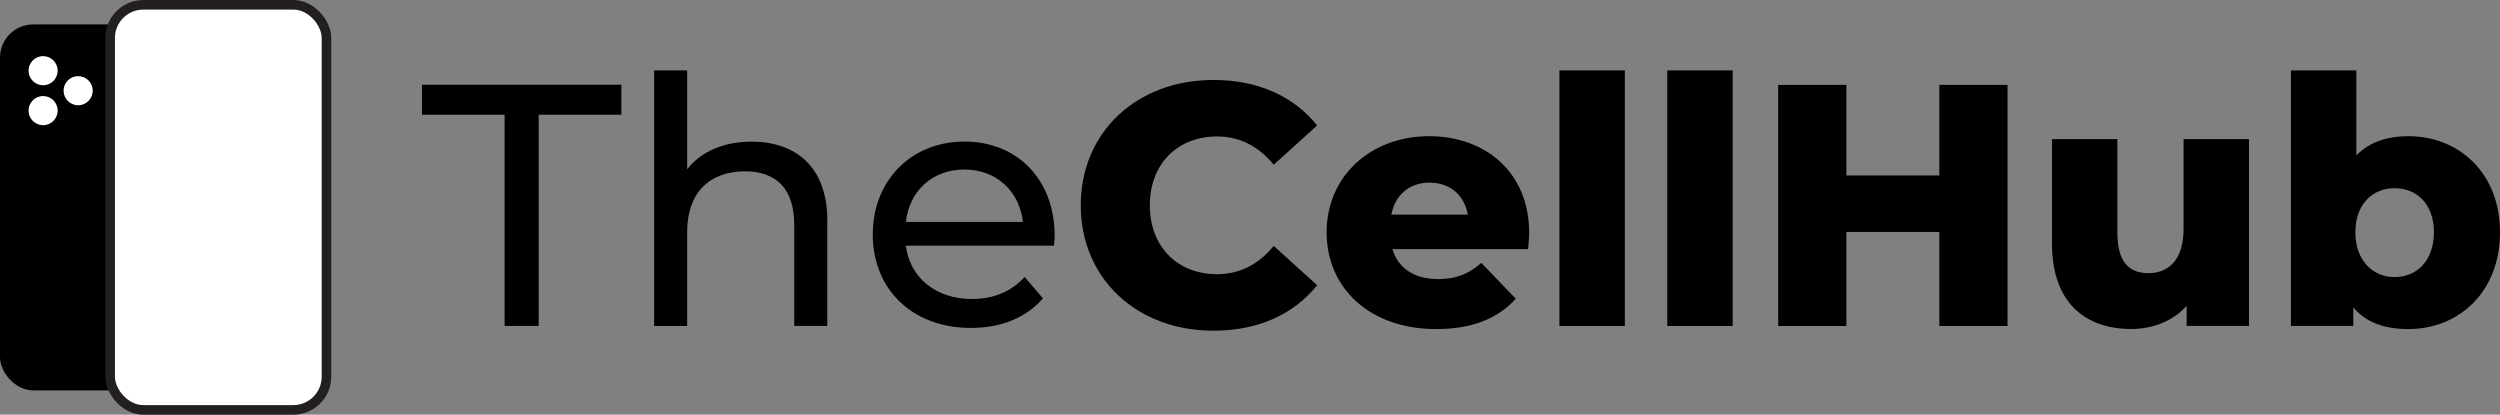
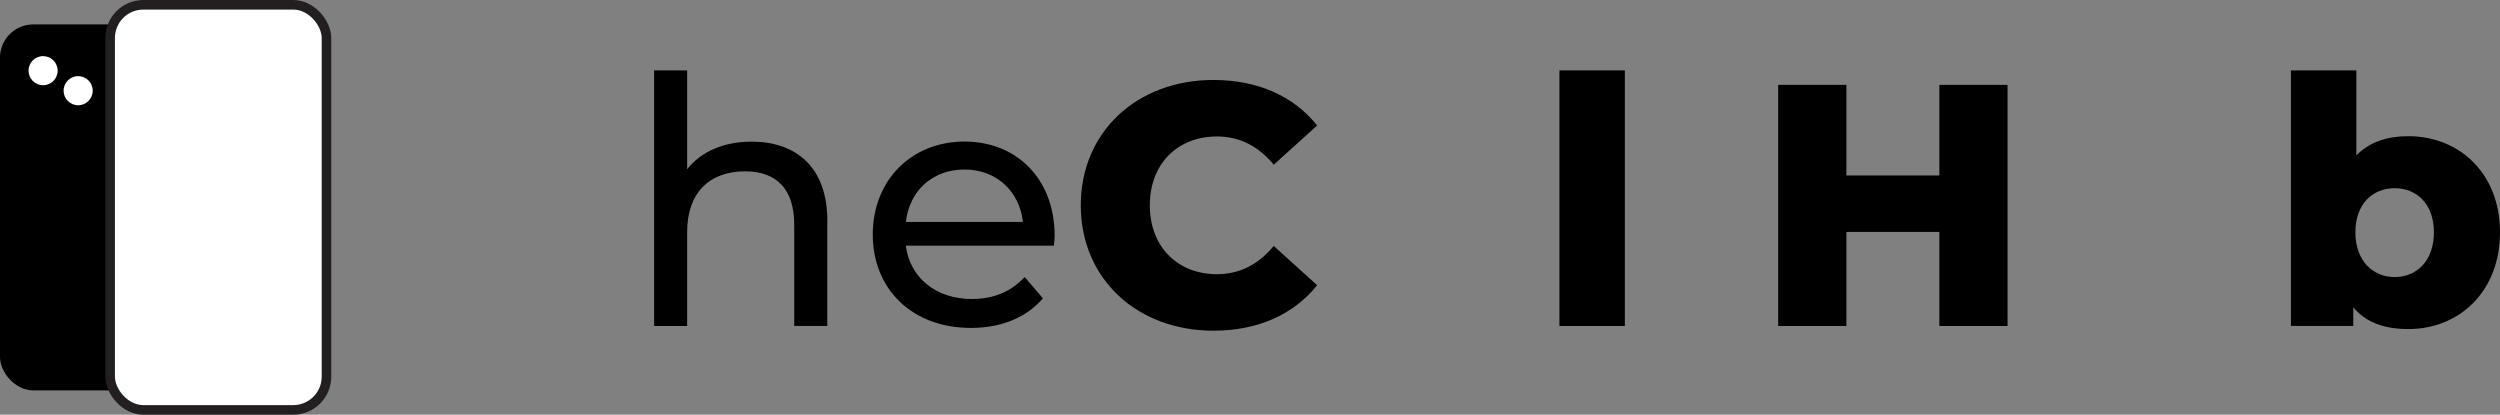
<svg xmlns="http://www.w3.org/2000/svg" id="Layer_2" data-name="Layer 2" viewBox="0 0 261.04 43.3">
  <rect x="0" y="0" width="261.04" height="43.3" fill="#808080" stroke="none" />
  <defs>
    <style>      .cls-1, .cls-2 {        fill: #fff;      }      .cls-2 {        stroke: #231f20;        stroke-miterlimit: 10;      }    </style>
  </defs>
  <g id="Layer_1-2" data-name="Layer 1">
    <g>
      <g>
        <rect y="2.55" width="20.41" height="38.21" rx="3.47" ry="3.47" />
        <rect class="cls-2" x="11.5" y=".5" width="22.59" height="42.3" rx="3.47" ry="3.47" />
        <circle class="cls-1" cx="4.5" cy="7.38" r="1.52" />
-         <circle class="cls-1" cx="4.5" cy="11.55" r="1.52" />
        <circle class="cls-1" cx="8.16" cy="9.47" r="1.52" />
      </g>
      <g>
-         <path d="M52.69,11.98h-8.63v-3.13h20.82v3.13h-8.63v22.05h-3.56V11.98Z" />
        <path d="M86.38,23.06v10.97h-3.45v-10.57c0-3.74-1.87-5.57-5.14-5.57-3.67,0-6.04,2.19-6.04,6.33v9.82h-3.45V7.35h3.45v10.32c1.44-1.83,3.81-2.88,6.73-2.88,4.64,0,7.91,2.66,7.91,8.27Z" />
        <path d="M110.04,25.65h-15.46c.43,3.34,3.13,5.57,6.91,5.57,2.23,0,4.1-.76,5.5-2.3l1.91,2.23c-1.73,2.01-4.35,3.09-7.52,3.09-6.15,0-10.25-4.06-10.25-9.75s4.06-9.71,9.57-9.71,9.42,3.96,9.42,9.82c0,.29-.04.72-.07,1.04ZM94.58,23.17h12.23c-.36-3.2-2.77-5.47-6.11-5.47s-5.75,2.23-6.11,5.47Z" />
        <path d="M112.85,21.44c0-7.66,5.86-13.09,13.85-13.09,4.64,0,8.38,1.69,10.83,4.75l-4.53,4.1c-1.58-1.91-3.52-2.95-5.93-2.95-4.14,0-7.01,2.88-7.01,7.19s2.88,7.19,7.01,7.19c2.41,0,4.35-1.04,5.93-2.95l4.53,4.1c-2.45,3.06-6.19,4.75-10.83,4.75-7.98,0-13.85-5.43-13.85-13.09Z" />
-         <path d="M159.56,26.01h-14.17c.58,1.98,2.27,3.13,4.78,3.13,1.91,0,3.17-.54,4.5-1.69l3.6,3.74c-1.87,2.09-4.6,3.17-8.31,3.17-6.94,0-11.44-4.28-11.44-10.11s4.57-10.03,10.72-10.03c5.75,0,10.43,3.67,10.43,10.11,0,.5-.07,1.15-.11,1.69ZM145.28,22.41h7.98c-.36-2.05-1.87-3.34-3.99-3.34s-3.6,1.29-3.99,3.34Z" />
        <path d="M162.83,7.35h6.83v26.69h-6.83V7.35Z" />
-         <path d="M174.09,7.35h6.83v26.69h-6.83V7.35Z" />
        <path d="M209.62,8.86v25.18h-7.12v-9.82h-9.71v9.82h-7.12V8.86h7.12v9.46h9.71v-9.46h7.12Z" />
-         <path d="M234.83,14.54v19.49h-6.51v-2.09c-1.47,1.62-3.56,2.41-5.79,2.41-4.78,0-8.27-2.73-8.27-8.92v-10.9h6.83v9.78c0,3.02,1.19,4.21,3.24,4.21s3.67-1.33,3.67-4.6v-9.39h6.83Z" />
        <path d="M261.04,24.25c0,6.22-4.28,10.11-9.57,10.11-2.55,0-4.46-.72-5.75-2.27v1.94h-6.51V7.35h6.83v8.88c1.33-1.37,3.17-2.01,5.43-2.01,5.29,0,9.57,3.85,9.57,10.03ZM254.14,24.25c0-2.95-1.8-4.6-4.1-4.6s-4.1,1.65-4.1,4.6,1.8,4.68,4.1,4.68,4.1-1.69,4.1-4.68Z" />
      </g>
    </g>
  </g>
</svg>